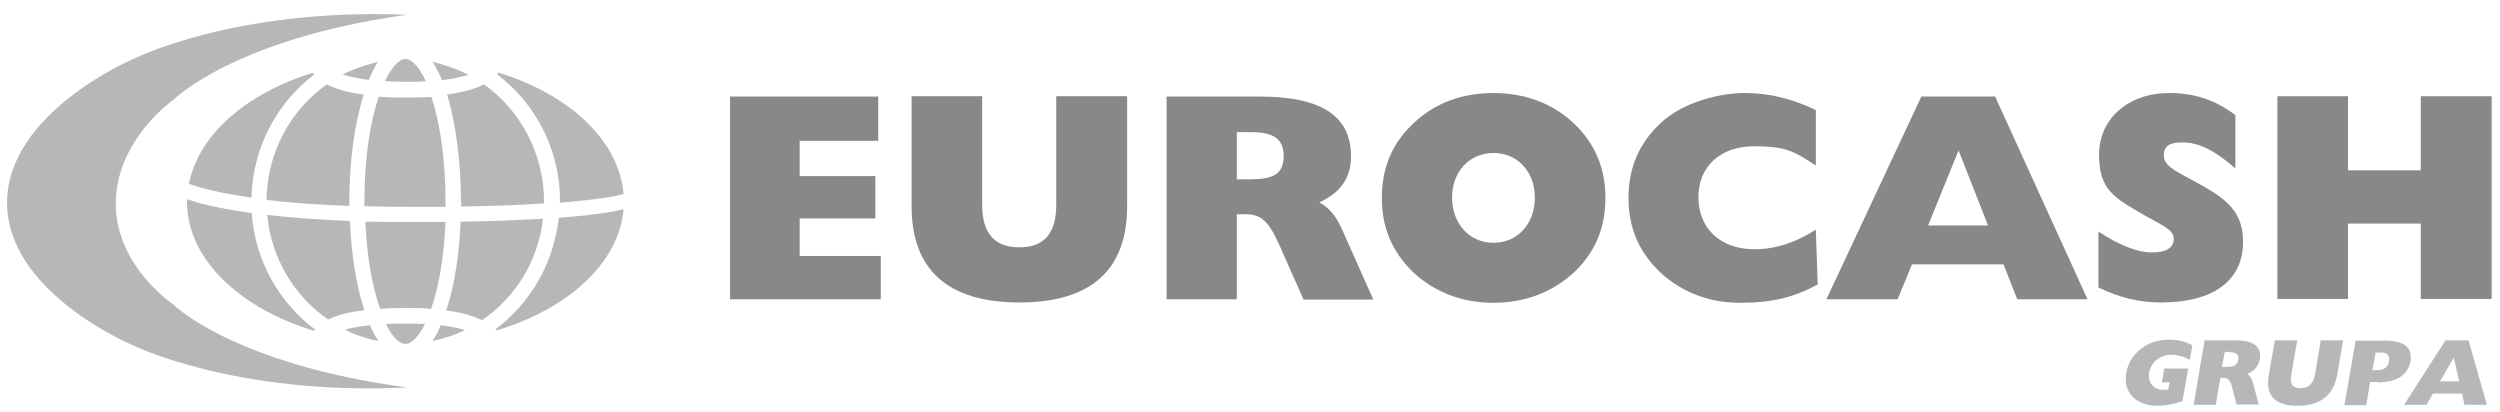
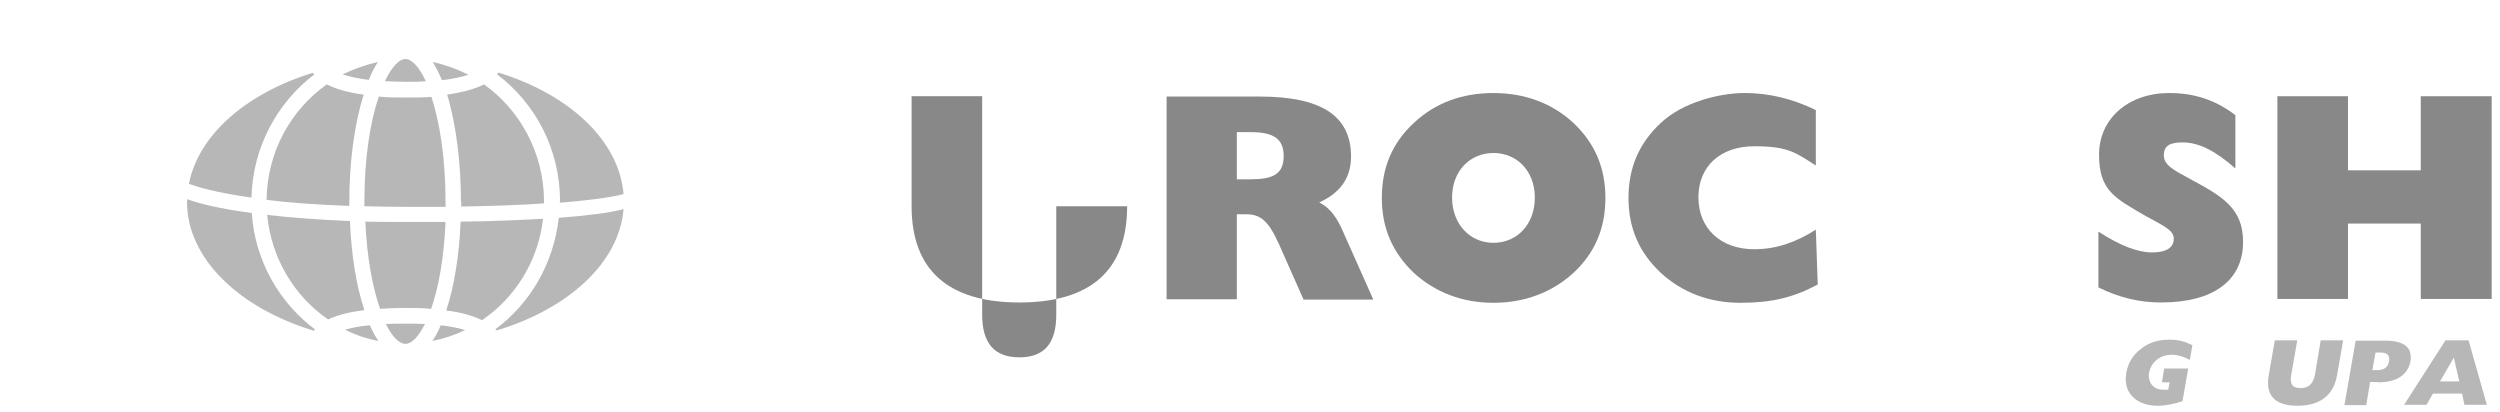
<svg xmlns="http://www.w3.org/2000/svg" id="Warstwa_1" data-name="Warstwa 1" version="1.1" viewBox="0 0 779.4 128.3">
  <defs>
    <style>
      .cls-1 {
        fill: #b7b7b7;
      }

      .cls-1, .cls-2 {
        stroke-width: 0px;
      }

      .cls-2 {
        fill: #888;
      }
    </style>
  </defs>
-   <path class="cls-2" d="M274.6,93.3v-13.5h-25.3v-11.7h23.6v-13.2h-23.6v-11h24.5v-13.8h-46.2v63.2h47Z" />
-   <path class="cls-2" d="M351.4,64.3V30h-22.1v33.8c0,8.9-3.7,13.3-11.5,13.3s-11.6-4.4-11.6-13.3V30h-22v34.3c0,19.8,11.3,30,33.6,30s33.6-10.1,33.6-30" />
+   <path class="cls-2" d="M351.4,64.3h-22.1v33.8c0,8.9-3.7,13.3-11.5,13.3s-11.6-4.4-11.6-13.3V30h-22v34.3c0,19.8,11.3,30,33.6,30s33.6-10.1,33.6-30" />
  <path class="cls-2" d="M428.1,93.3l-9.4-21.1c-1.8-4.2-3.9-7.3-7.4-9.1,6.6-3,9.9-7.7,9.9-14.3,0-12.8-9.4-18.7-28.5-18.7h-29v63.2h21.9v-26.5h3c5.5,0,7.7,3.5,11.5,12.4l6.3,14.2h21.6ZM400.2,48.6c0,5.7-3.3,7.3-10.4,7.3h-4.2v-14.7h4.5c6.9,0,10.1,2.1,10.1,7.4" />
  <path class="cls-2" d="M500.5,61.7c0-9.4-3.3-17.1-10-23.4-6.6-6.1-15.1-9.3-24.9-9.3s-18.2,3.1-24.8,9.3c-6.8,6.3-10,14-10,23.4s3.3,17,10,23.4c6.6,6,15,9.3,24.8,9.3s18.3-3.3,24.9-9.3c6.8-6.3,10-14,10-23.4M478.5,61.6c0,8.3-5.5,14.1-12.9,14.1s-12.9-5.9-12.9-14.1,5.5-13.9,12.9-13.9,12.9,5.7,12.9,13.9" />
  <path class="cls-2" d="M566.7,88.7l-.6-17.1c-6.4,4.1-12.6,6.1-19.2,6.1-10.5,0-17.4-6.5-17.4-16.2s6.9-15.9,17.4-15.9,12.8,1.9,19.2,6v-17.3c-7.3-3.5-14.5-5.3-22.2-5.3s-19.2,2.8-26.1,9.3c-6.8,6.3-10.1,14-10.1,23.4s3.3,17,10.1,23.4c6.6,6,14.9,9.3,24.8,9.3s16.6-1.7,24.1-5.7" />
-   <path class="cls-2" d="M650.8,93.3l-28.8-63.2h-23l-29.6,63.2h22.2l4.5-10.9h28.5l4.3,10.9h21.9ZM619.8,70.3h-18.7l9.5-23.4,9.2,23.4Z" />
  <path class="cls-2" d="M699.3,75.4c0-10.5-6.5-14.2-16.5-19.6-5.4-2.9-8.2-4.4-8.2-7.4s1.9-4,5.8-4c5.5,0,10.5,2.9,16.5,8.1v-16.6c-6.1-4.7-12.8-6.9-20.6-6.9-12.9,0-21.9,8.1-21.9,19.2s4.8,13.5,14.3,19c5.3,3,9,4.4,9,7.2s-2.3,4.3-6.8,4.3-10.1-2.2-16.7-6.5v17.4c6.5,3.2,12.8,4.7,19.5,4.7,16.6,0,25.6-7,25.6-18.9" />
  <path class="cls-2" d="M776.8,93.3V30h-22.1v23.1h-22.7v-23.1h-22v63.2h22v-23.5h22.7v23.5h22.1Z" />
  <path class="cls-1" d="M677,110.6c-3.6,0-6.3,2.3-7,5.5-.5,3.1,1.3,5.4,4.4,5.4s1,0,1.6-.2l.4-2.1h-2.4l.7-4.3h7.5l-1.8,10.2c-2.6.8-5.1,1.4-7.7,1.4s-4.7-.6-6.3-1.6c-3-1.9-4.2-5-3.5-8.7.5-2.9,2-5.5,4.5-7.4,2.5-2,5.4-2.9,8.8-2.9s4.9.6,7.3,1.7l-.8,4.6c-2-1.1-4-1.6-5.8-1.6" />
-   <path class="cls-1" d="M697.3,126.2l-1.2-4.5c-.6-2.8-1.2-3.9-2.9-3.9h-1l-1.4,8.4h-6.9l3.4-20.1h9.3c6,0,8.6,1.9,7.9,5.9-.3,2.1-1.7,3.6-3.9,4.6,1,.6,1.5,1.6,1.8,2.8l1.8,6.7h-6.9ZM695,109.7h-1.4l-.9,4.7h1.3c2.3,0,3.5-.5,3.8-2.3.2-1.6-.6-2.3-2.9-2.3" />
  <path class="cls-1" d="M716.3,126.5c-7.1,0-10.1-3.2-9-9.5l1.9-10.9h7l-1.9,10.8c-.5,2.8.4,4.1,2.9,4.1s3.9-1.3,4.5-4.1l1.8-10.8h7l-1.9,10.9c-1.1,6.3-5.4,9.5-12.3,9.5" />
  <path class="cls-1" d="M741.3,119.1h-2.4l-1.2,7.2h-6.8l3.5-20.1h9.1c6.1,0,8.6,2.1,8,6.4-.8,4.2-4.2,6.6-10.1,6.6M742.1,109.9h-1.5l-1,5.5h1.4c2.3,0,3.5-.9,3.8-2.8.3-1.9-.6-2.7-2.7-2.7" />
  <path class="cls-1" d="M768.3,126.2l-.7-3.5h-9.1l-2,3.5h-7l12.9-20.1h7.2l5.7,20.1h-7ZM765,111.5l-4.3,7.4h6l-1.7-7.4Z" />
-   <path class="cls-1" d="M2.2,63.2c0,28,38.9,44.3,38.9,44.3,0,0,31.9,15.9,85.8,13.3-54.2-7.3-72.8-25.8-72.8-25.8,0,0-18.2-12.1-18-31.8.2-19.8,18-32.1,18-32.1,0,0,18.8-19,72.8-26.5-54.3-2.2-85.8,14-85.8,14,0,0-38.9,16.6-38.9,44.6" />
  <path class="cls-1" d="M128.2,69.2c-5,0-9.8,0-14.3-.1.5,11.4,2.3,20.7,4.6,27.2,2.3-.2,4.9-.3,7.6-.3s5.8,0,8.3.3c2.3-6.5,4-15.7,4.5-27.1-3.4,0-7,0-10.7,0M146,23.3c-3.5-1.8-7.3-3.1-11.1-4,1,1.6,2,3.6,2.9,5.7,3.6-.4,6.3-1.1,8.3-1.7M132.8,25.4c-2.1-4.5-4.4-7-6.4-7s-4.3,2.5-6.4,6.9c2.1.1,4.3.2,6.7.2s4.3,0,6.1-.2M109.1,68.9c-10.2-.4-18.7-1.1-25.8-1.9,1.3,13.6,8.5,25.4,19,32.6,2.5-1.2,6.1-2.3,11.3-2.9-2.6-7.8-4.1-17.7-4.5-27.8M174.5,62.9v.3c12.3-1,17.8-2.1,19.9-2.7-1.4-16.7-16.9-31.1-39.1-37.9,0,.2-.2.4-.3.6,11.9,9,19.6,23.3,19.6,39.6M143.8,62.9v1.5c10.6-.2,19.1-.5,25.8-1,0-.2,0-.4,0-.6,0-15.1-7.5-28.5-18.7-36.5-2.5,1.3-6.2,2.4-11.5,3.2,2.8,9.2,4.3,21.4,4.3,33.3M169.3,68.2c-7.4.4-16.1.8-25.7.9-.4,10-1.9,20-4.5,27.7,5.1.6,8.6,1.8,11.2,3,10.3-7,17.5-18.4,19-31.6M113.6,64.3c4.6.1,9.4.2,14.5.2s7.4,0,10.8,0c0-.5,0-1,0-1.5,0-14-1.9-25.2-4.4-32.8-2.4.2-4.9.2-7.9.2s-6.1,0-8.5-.3c-2.6,7.6-4.5,18.8-4.5,32.9v1.4M117.9,19.3c-3.9.9-7.6,2.2-11.1,3.9,2,.6,4.6,1.3,8.2,1.7.8-2.2,1.8-4,2.9-5.7M134.8,106.3c3.5-.7,6.9-1.8,10.2-3.4-1.9-.6-4.3-1.1-7.6-1.5-.7,1.8-1.6,3.5-2.6,4.9M120.3,101c2,4,4.1,6.2,6.1,6.2s4-2.2,6.1-6.2c-1.9-.1-4.1-.1-6.4-.1s-4,0-5.8.1M174.2,67.9c-1.6,14.3-8.9,26.7-19.8,34.8l.5.3c22.2-6.7,38.1-21,39.5-37.8-4.1,1.1-11,2-20.1,2.7M83.1,62.3c6.8.9,15.4,1.5,25.8,1.9v-1.3c0-11.9,1.5-24.1,4.5-33.4-5.4-.7-9-1.9-11.5-3.2-11.2,7.9-18.6,21-18.8,36M107.6,102.8c3.1,1.6,6.7,2.8,10.4,3.5-1-1.4-1.9-3.1-2.7-4.9-3.2.3-5.8.8-7.7,1.4M98,23.3c-.2-.2-.3-.4-.5-.6-20.7,6.4-35.6,19.3-38.6,34.6,2.4.9,8.1,2.7,19.5,4.3.4-15.7,8-29.6,19.6-38.4M78.5,66.4c-9.8-1.3-16.4-2.9-20.1-4.3,0,.2-.1.5-.1.8,0,17.7,16.2,33.1,39.5,40.2l.4-.4c-11.1-8.3-18.7-21.4-19.7-36.2" />
</svg>